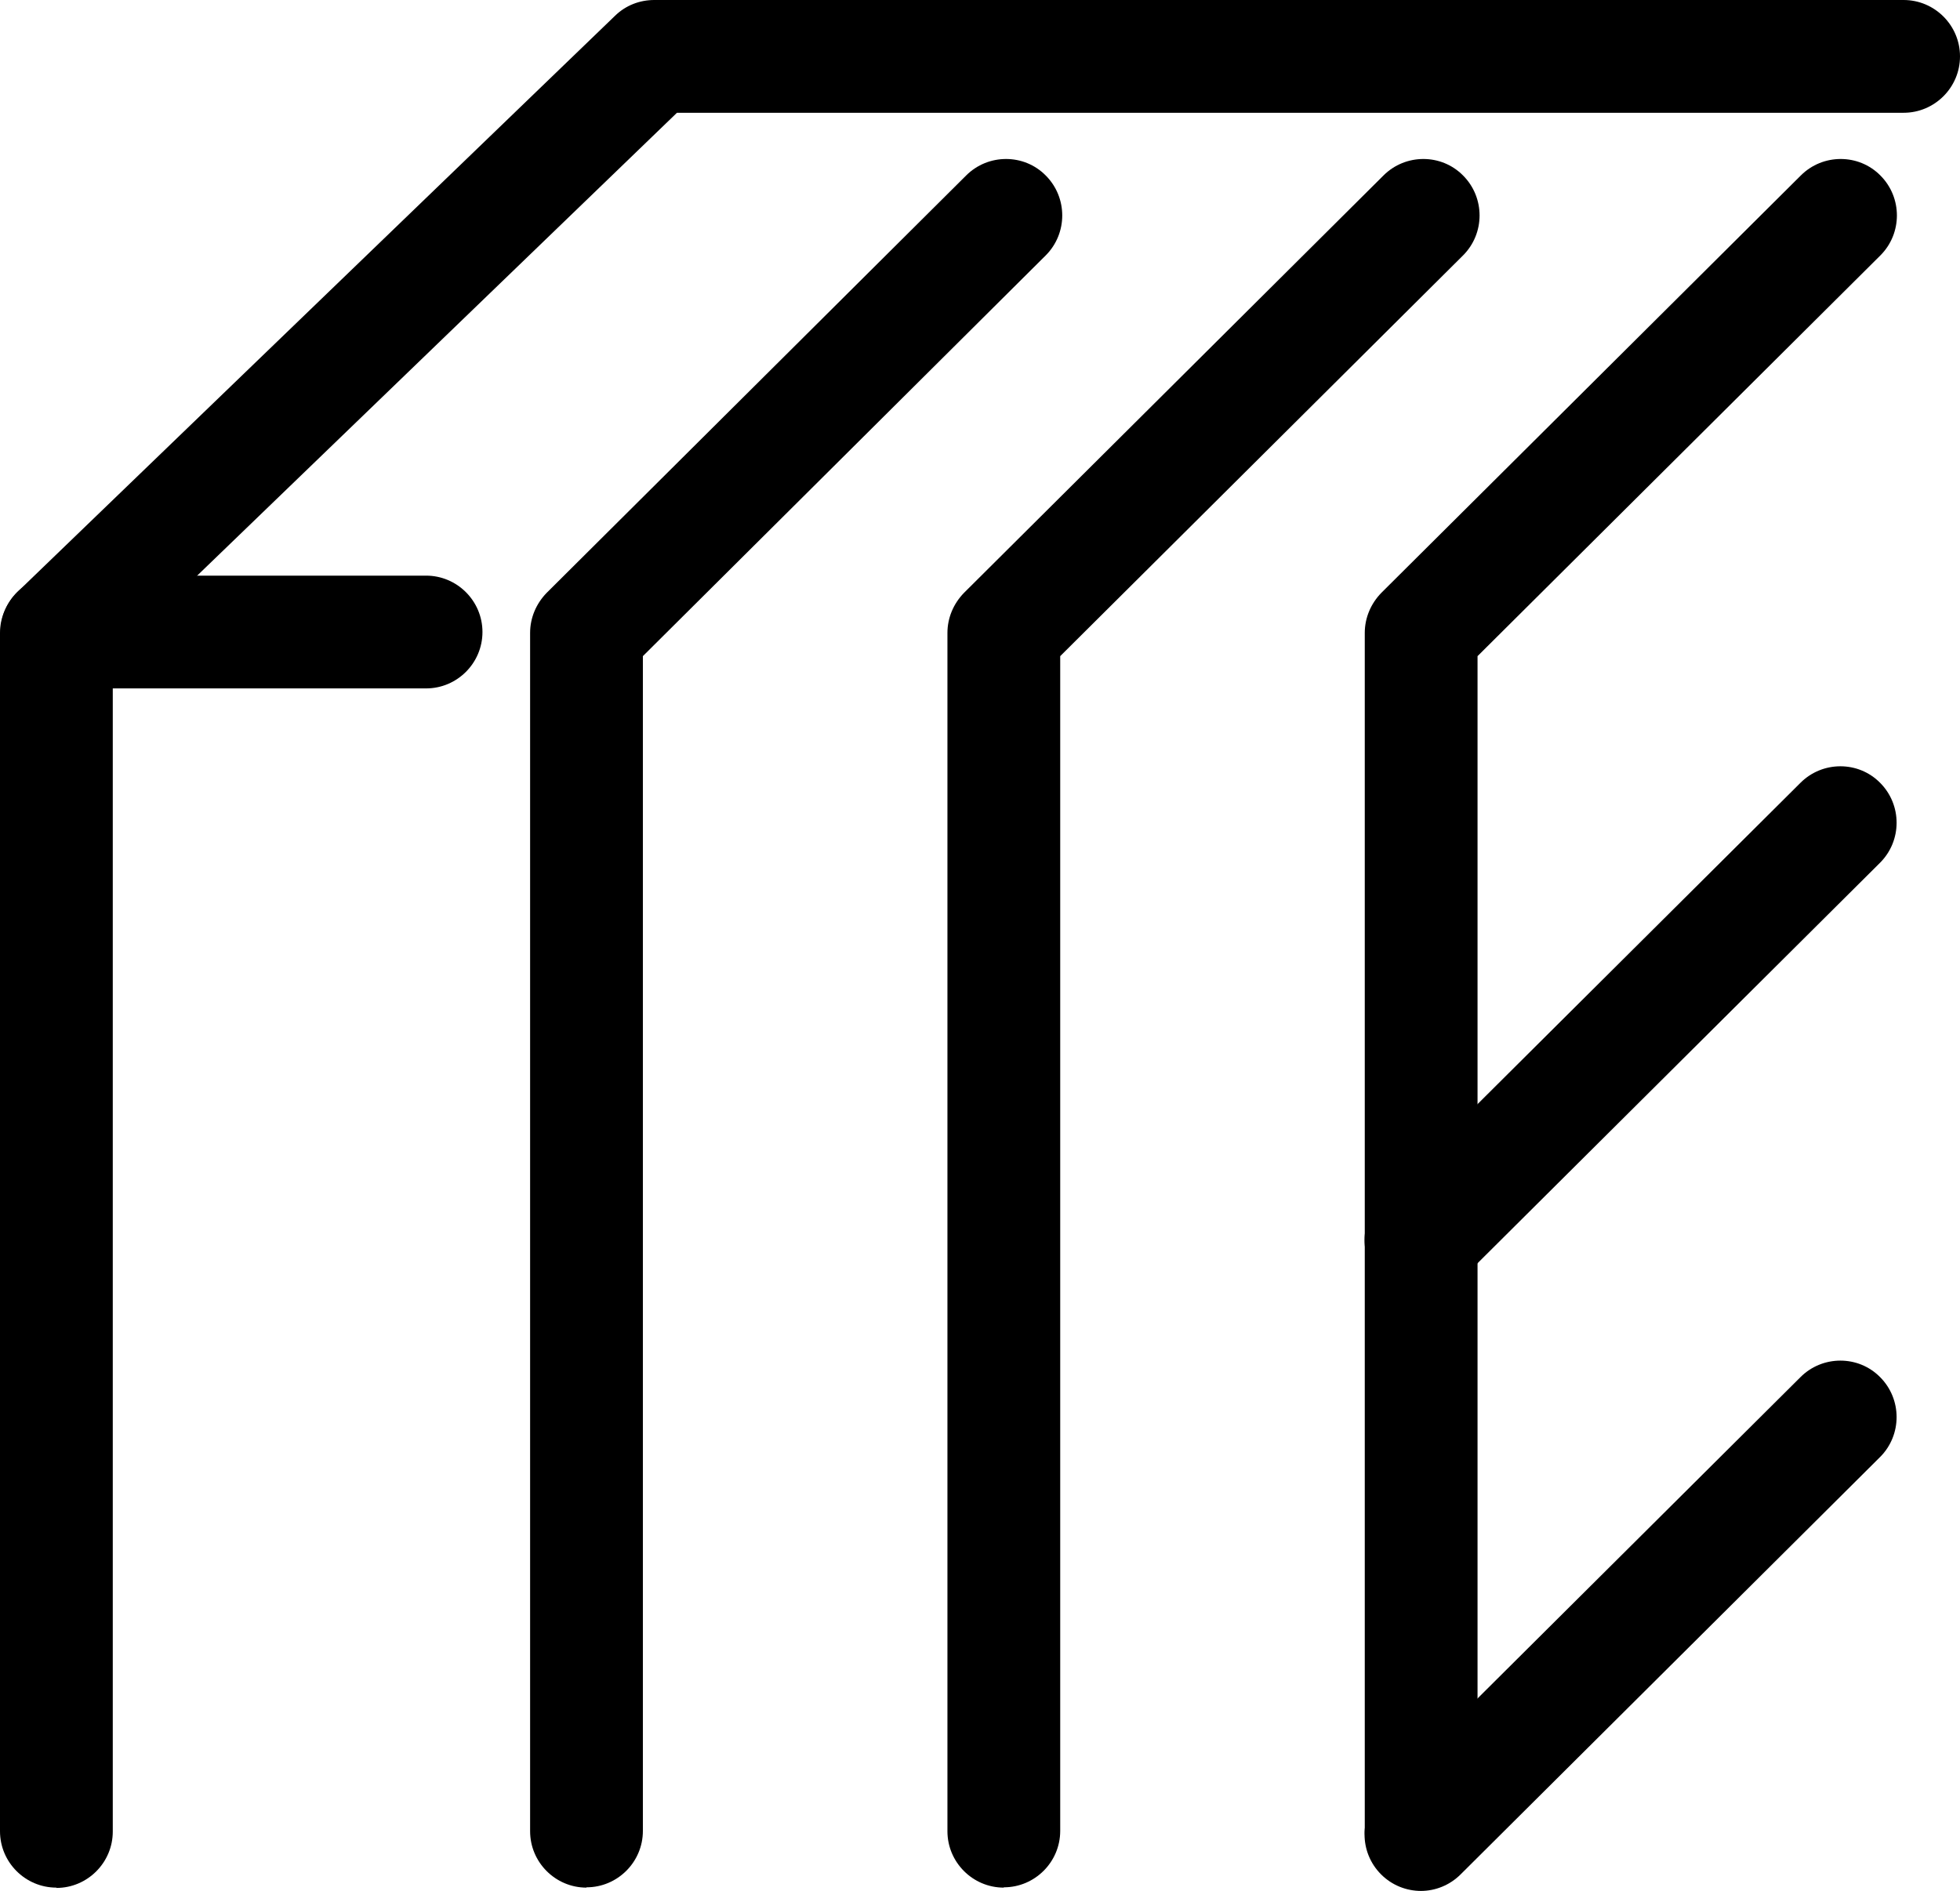
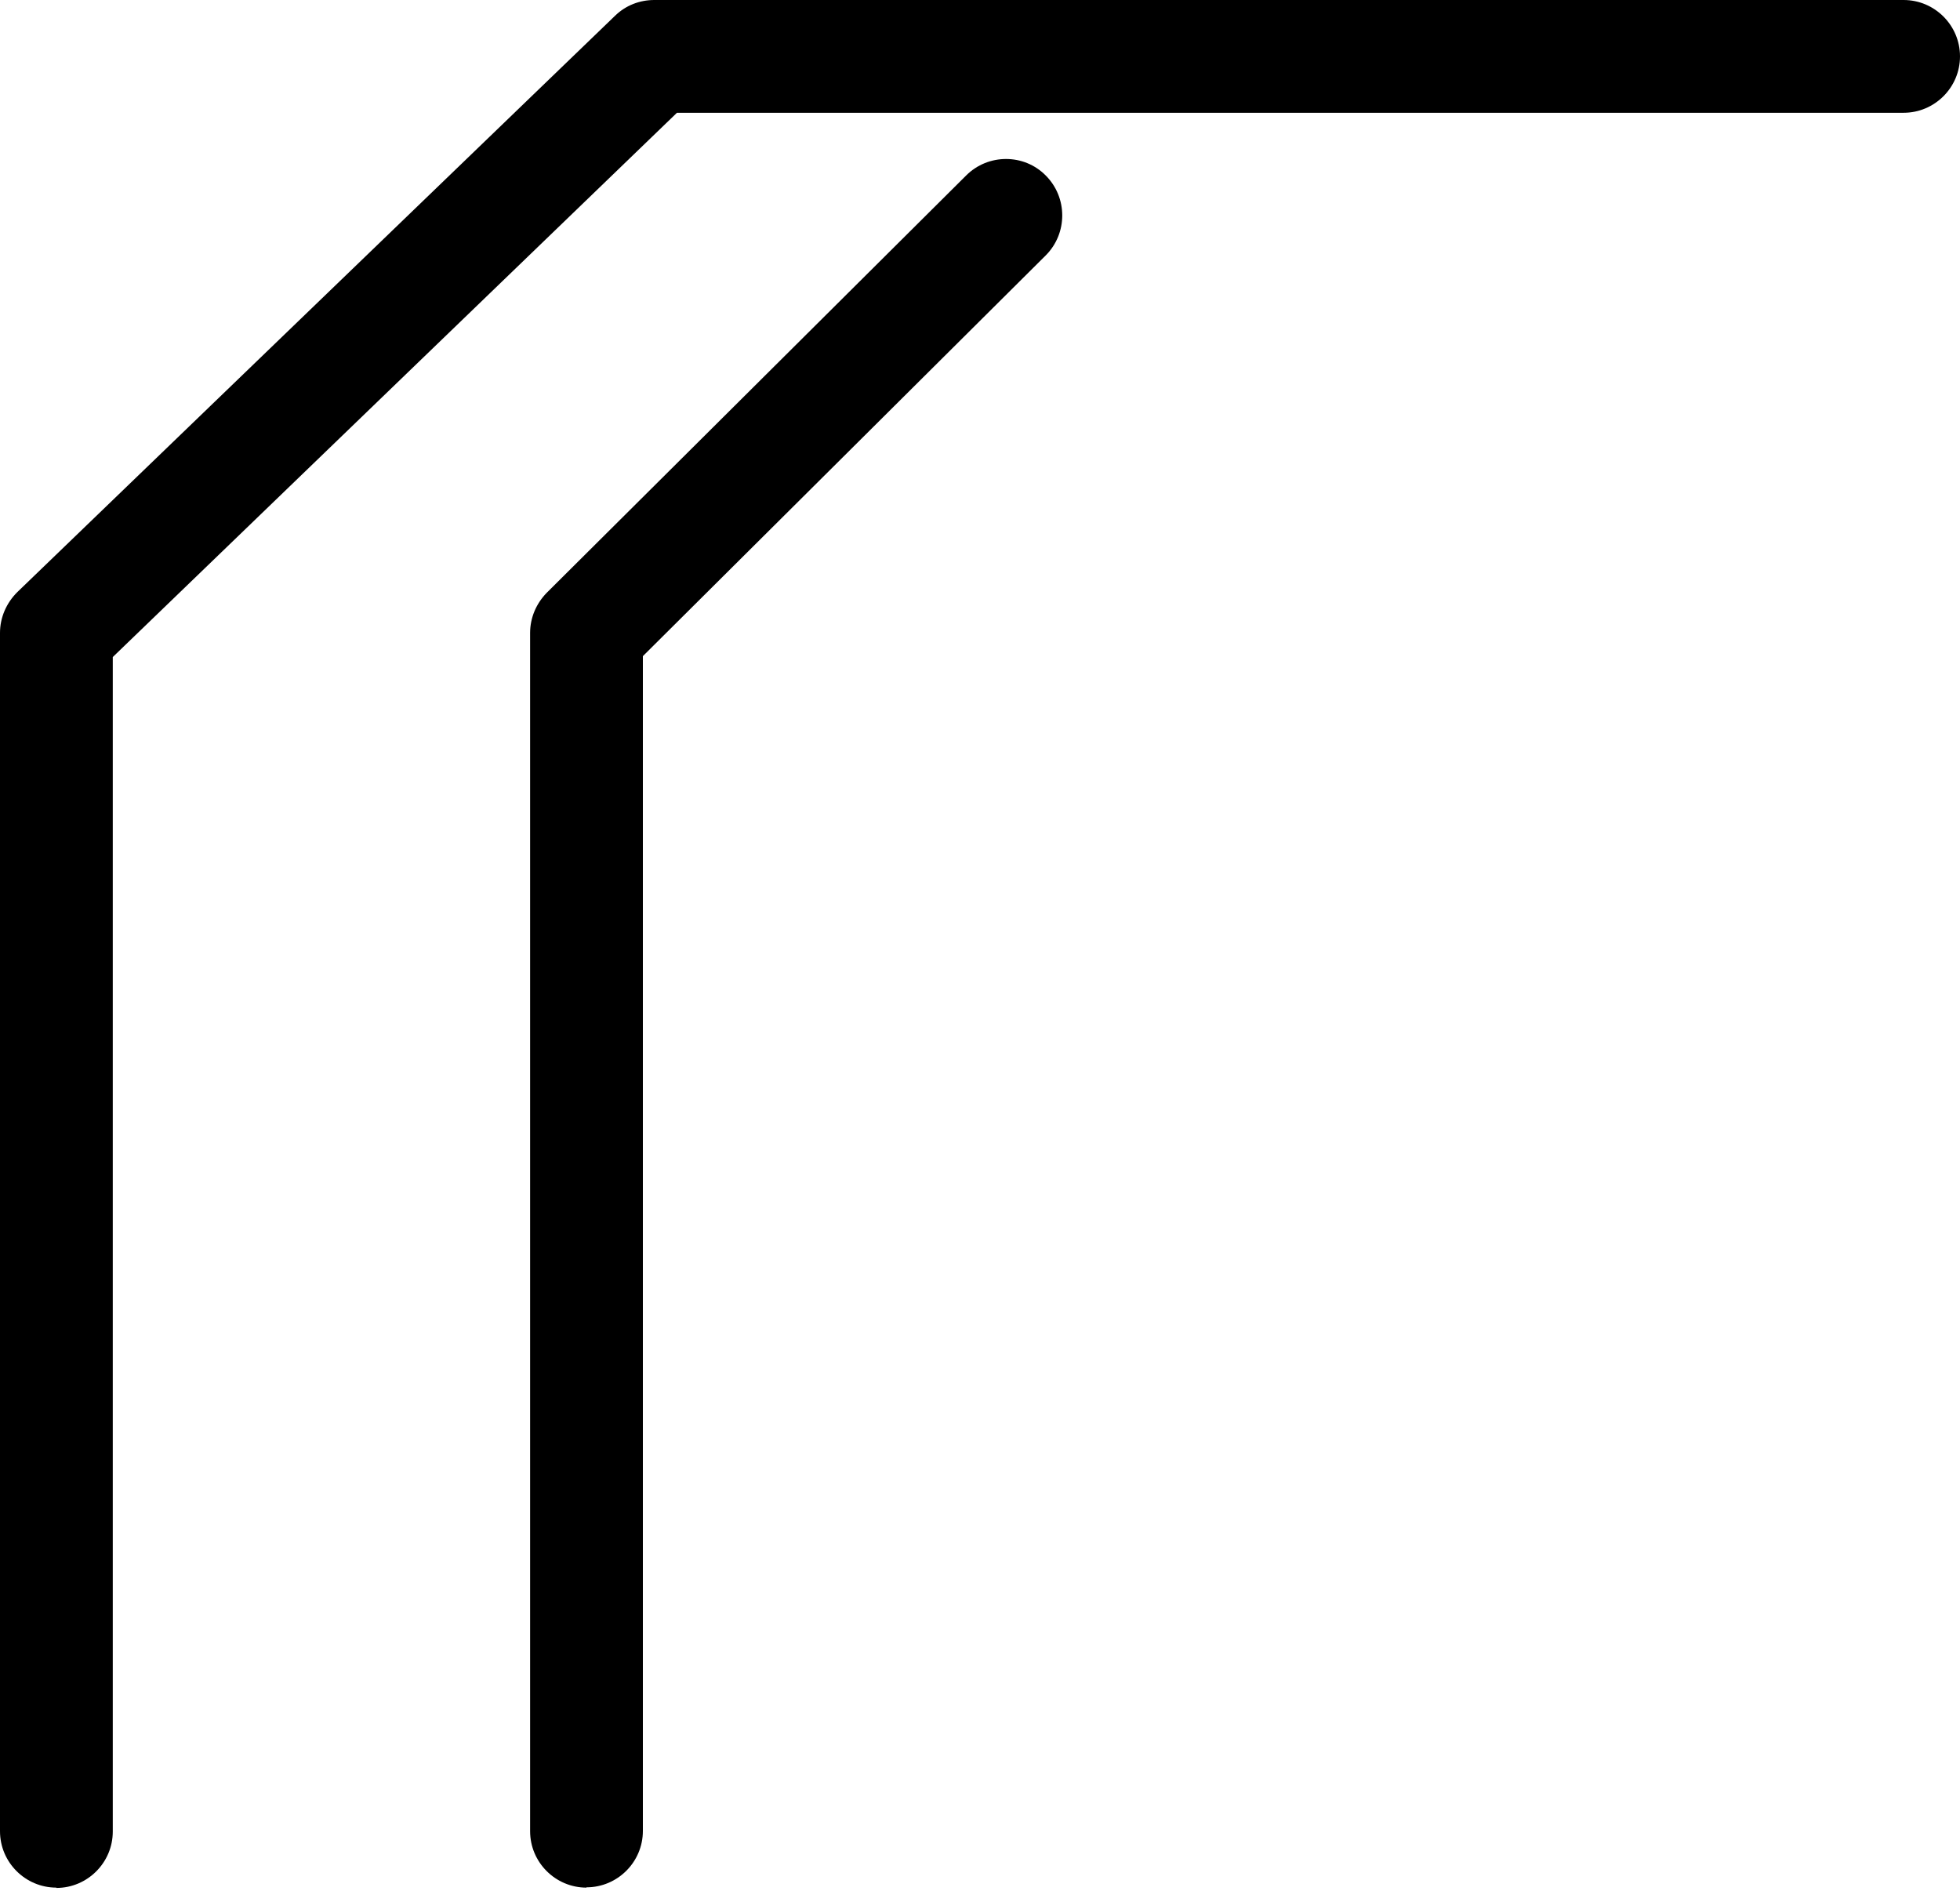
<svg xmlns="http://www.w3.org/2000/svg" id="_レイヤー_2" viewBox="0 0 65 62.71">
  <defs>
    <style>.cls-1{fill:#000;stroke-width:0px;}</style>
  </defs>
  <g id="_レイヤー_1-2">
-     <path class="cls-1" d="M47.13,43c-.48,0-.96-.18-1.33-.55-.73-.73-.73-1.92,0-2.65l13.91-13.84c.73-.73,1.92-.73,2.64,0,.73.73.73,1.92,0,2.65l-13.91,13.84c-.36.36-.84.55-1.32.55Z" />
    <path class="cls-1" d="M1.87,62.6c-1.03,0-1.87-.84-1.87-1.87V20.99c0-.51.21-.99.57-1.35L20.4.52c.35-.34.81-.52,1.3-.52h41.43c1.03,0,1.87.84,1.87,1.87s-.84,1.87-1.87,1.87H22.45L3.74,21.79v38.95c0,1.03-.84,1.87-1.87,1.87Z" />
-     <path class="cls-1" d="M14.12,22.83H1.89c-1.03,0-1.87-.84-1.87-1.87s.84-1.87,1.87-1.87h12.24c1.03,0,1.87.84,1.87,1.87s-.84,1.87-1.87,1.87Z" />
    <path class="cls-1" d="M19.45,62.6c-1.03,0-1.87-.84-1.87-1.87V20.99c0-.5.2-.97.55-1.33l13.91-13.84c.73-.73,1.92-.73,2.64,0,.73.73.73,1.92,0,2.65l-13.36,13.29v38.96c0,1.03-.84,1.87-1.87,1.87Z" />
-     <path class="cls-1" d="M33.29,62.6c-1.03,0-1.87-.84-1.87-1.87V20.99c0-.5.2-.97.55-1.33l13.91-13.84c.73-.73,1.92-.73,2.64,0,.73.73.73,1.92,0,2.65l-13.36,13.29v38.96c0,1.03-.84,1.87-1.87,1.87Z" />
-     <path class="cls-1" d="M47.13,62.6c-1.03,0-1.87-.84-1.87-1.87V20.99c0-.5.2-.97.55-1.33l13.91-13.84c.73-.73,1.92-.73,2.64,0,.73.73.73,1.92,0,2.65l-13.36,13.29v38.96c0,1.03-.84,1.87-1.87,1.87Z" />
-     <path class="cls-1" d="M47.13,62.71c-.48,0-.96-.18-1.33-.55-.73-.73-.73-1.92,0-2.65l13.91-13.84c.73-.73,1.92-.73,2.64,0,.73.73.73,1.92,0,2.65l-13.91,13.84c-.36.36-.84.55-1.32.55Z" />
  </g>
</svg>